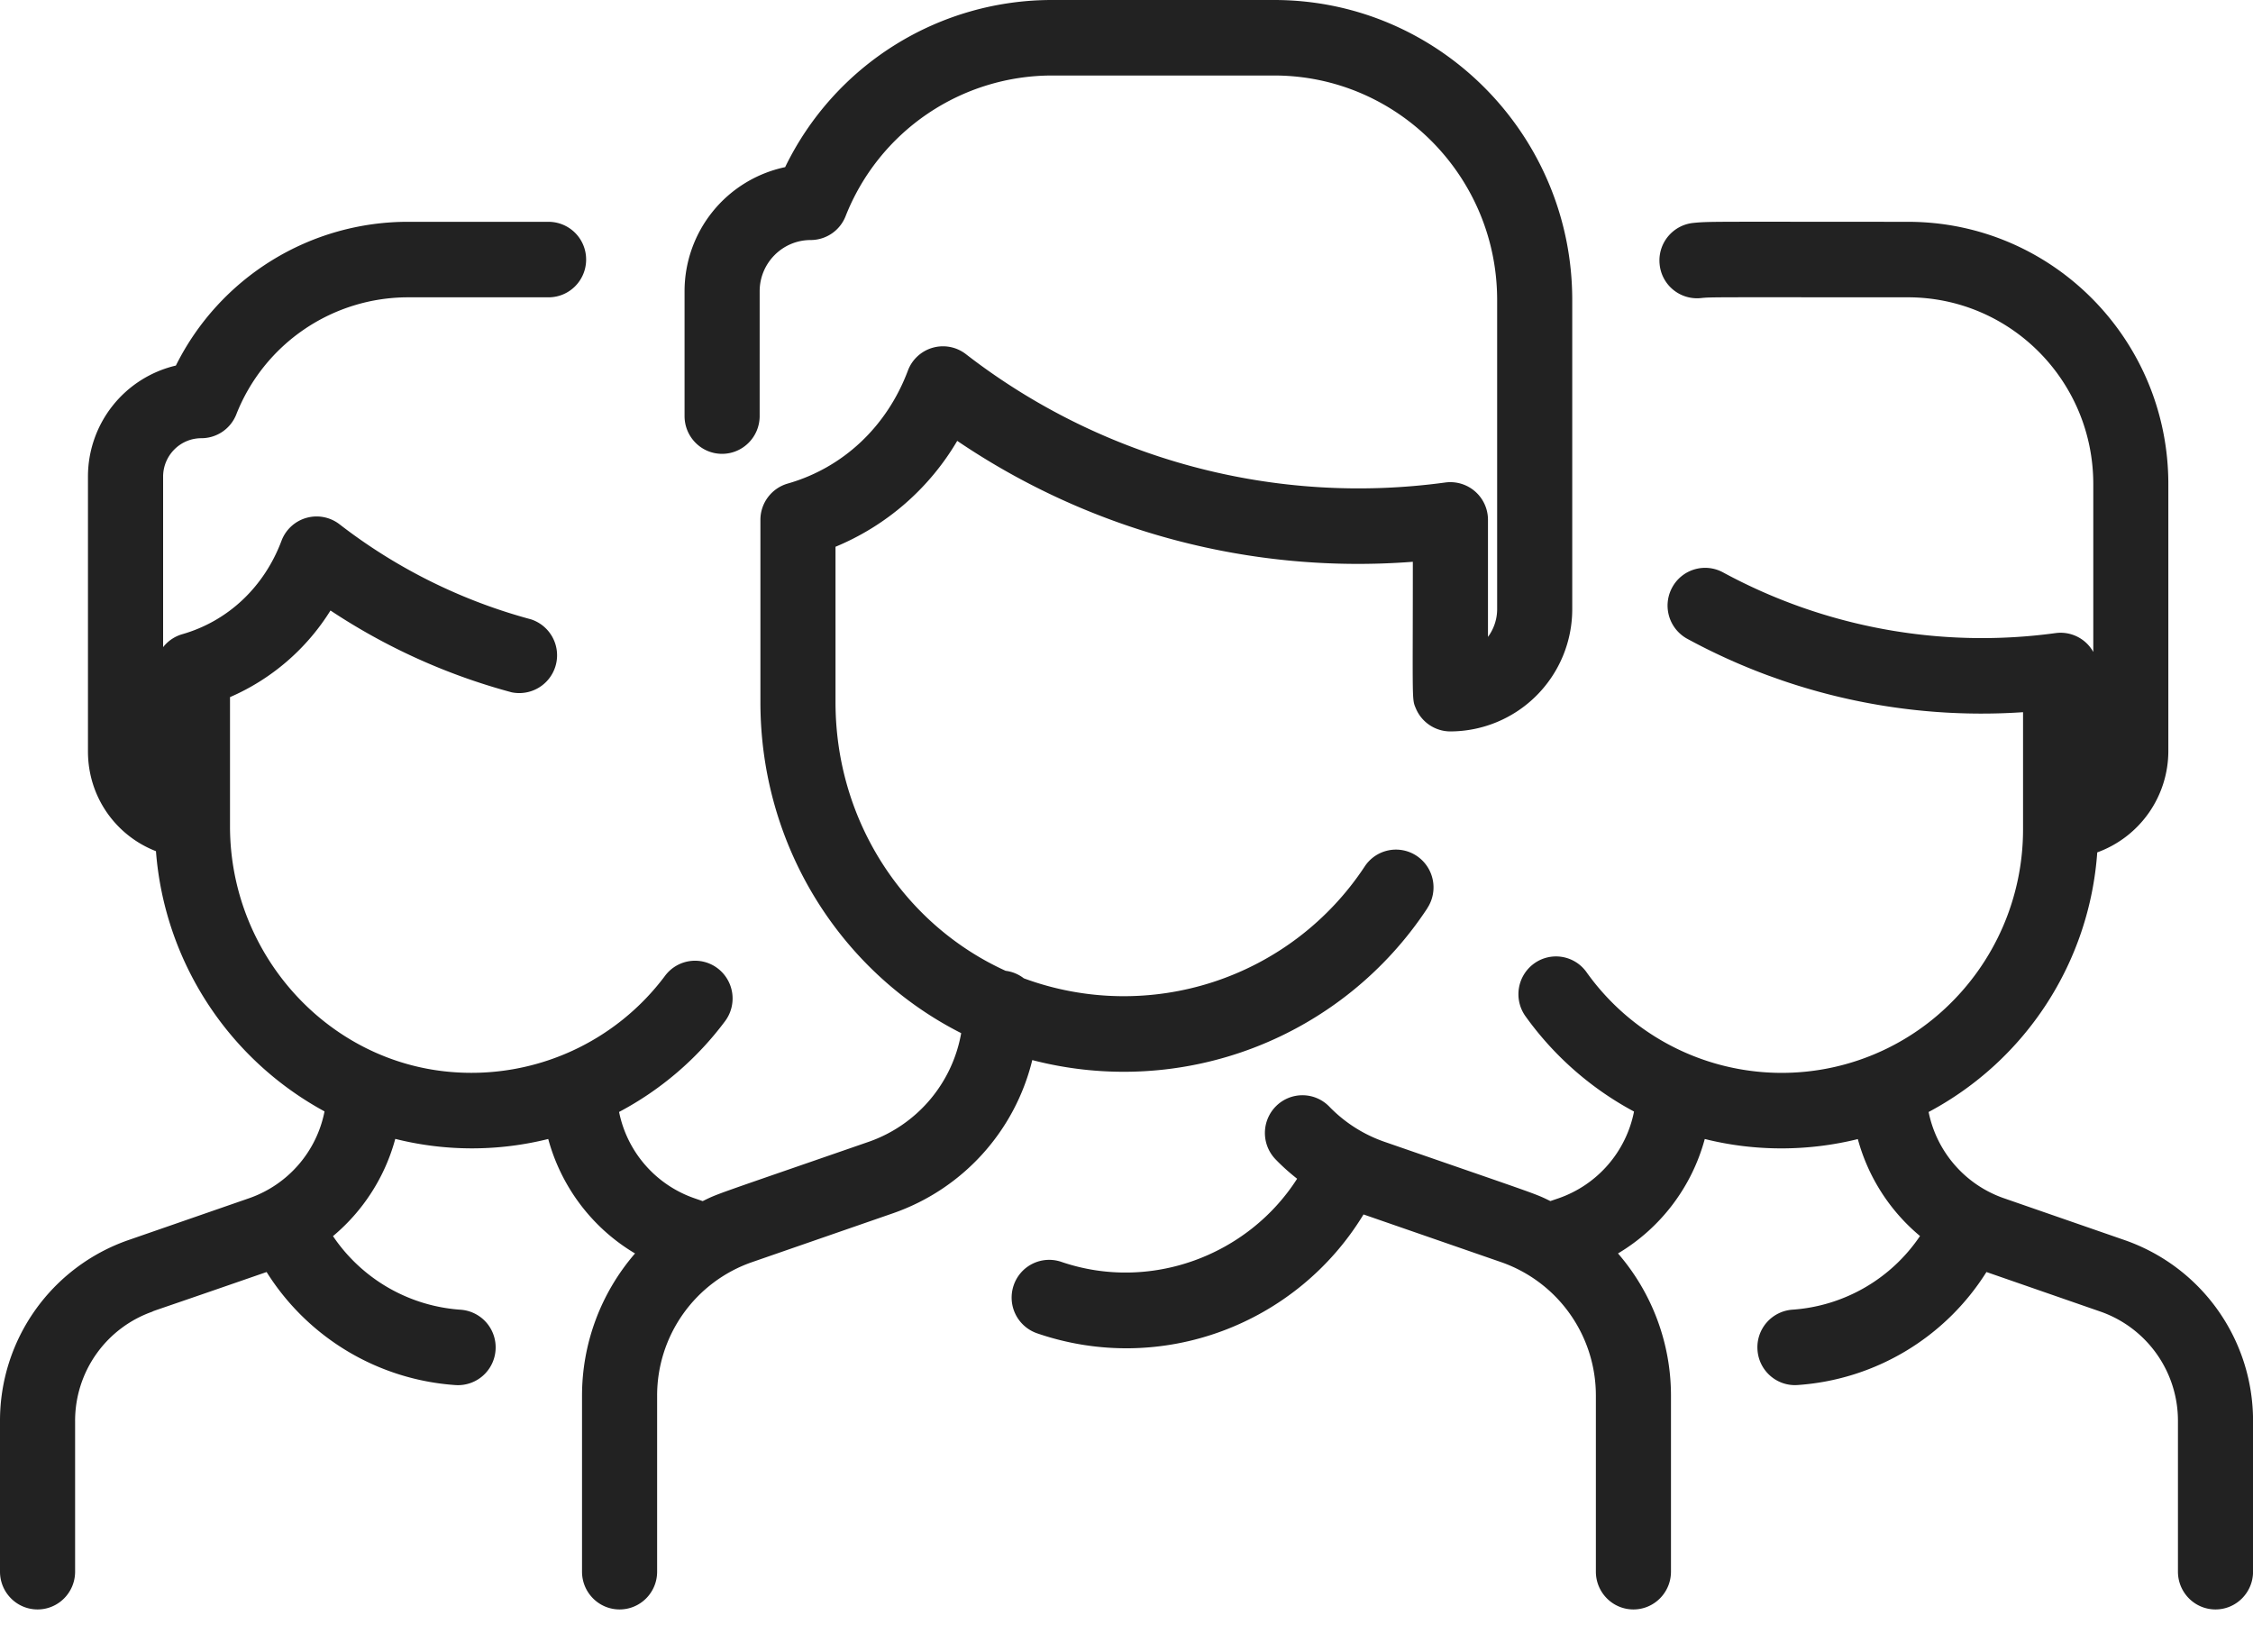
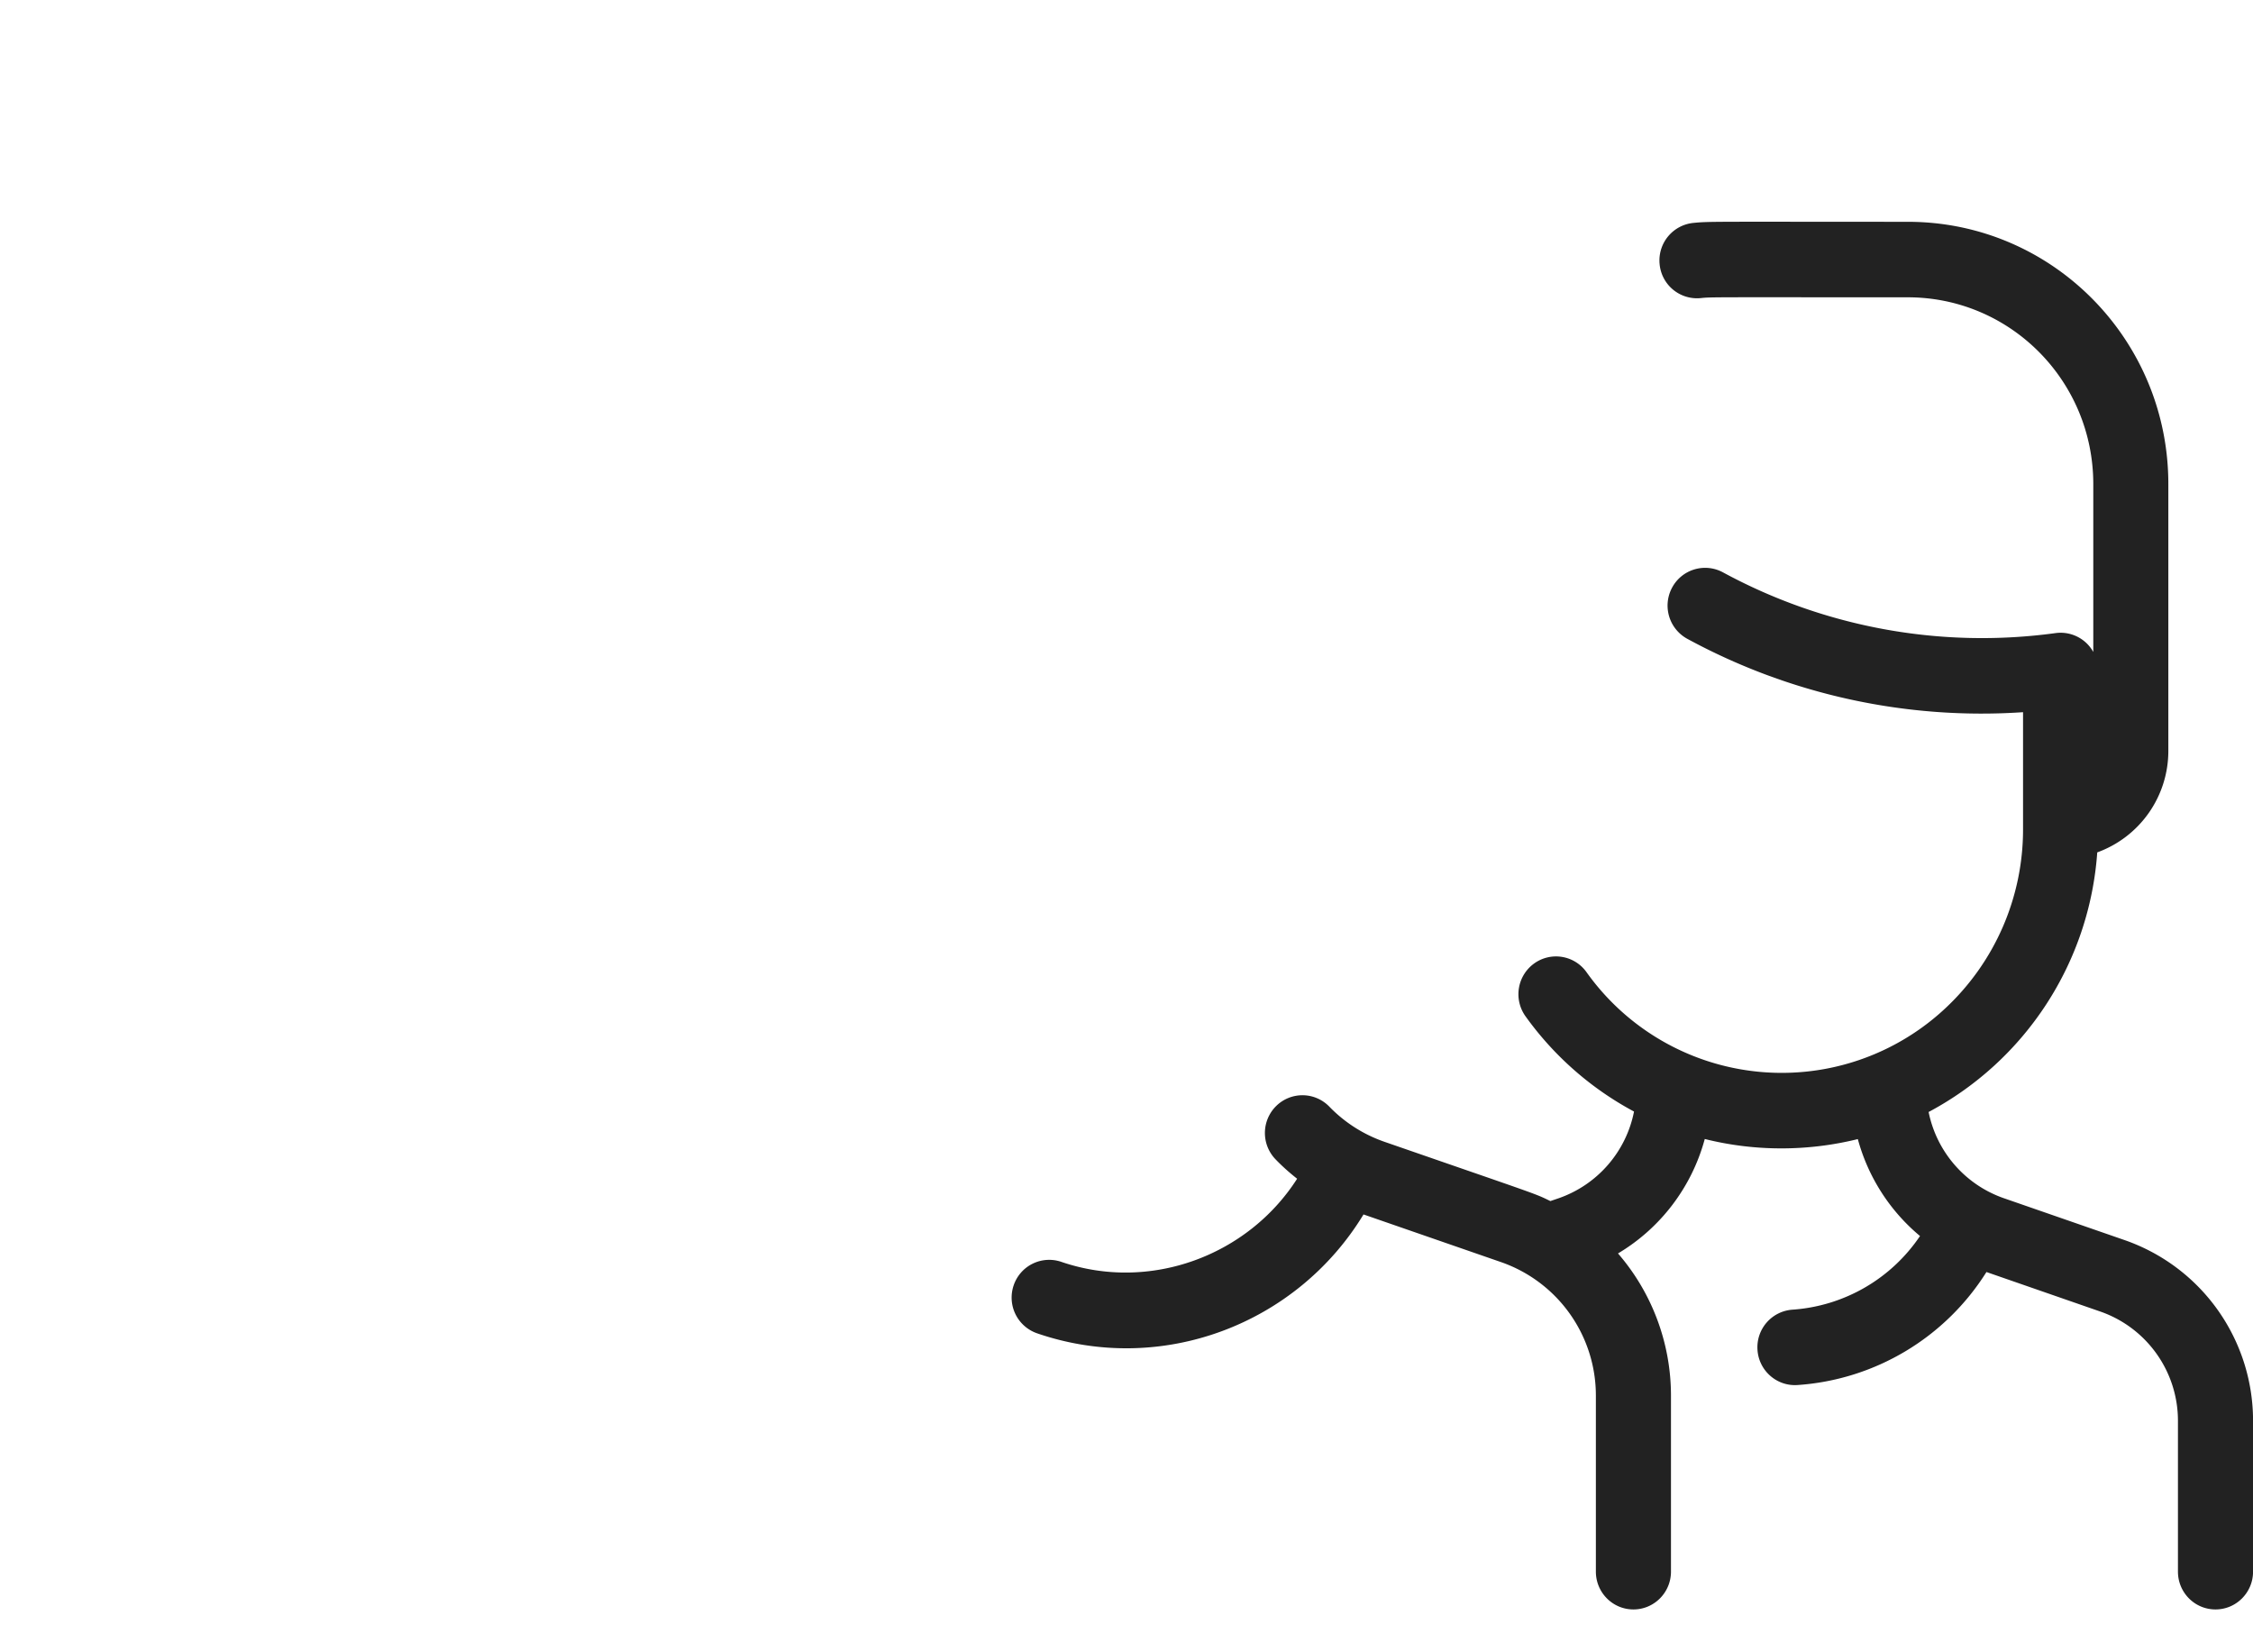
<svg xmlns="http://www.w3.org/2000/svg" width="45" height="33" viewBox="0 0 45 33" fill="none">
-   <path d="M28.507 18.14a.757.757 0 0 0-.209-1.045.747.747 0 0 0-1.04.21 5.763 5.763 0 0 1-6.809 2.234.744.744 0 0 0-.363-.15c-2.02-.918-3.398-2.984-3.398-5.364V10.92a5.073 5.073 0 0 0 2.431-2.115 14.264 14.264 0 0 0 9.1 2.415c0 2.826-.022 2.734.06 2.928.116.277.388.46.69.46a2.441 2.441 0 0 0 2.434-2.442V5.994C31.405 2.691 28.736.002 25.453 0h-4.429a5.92 5.92 0 0 0-5.342 3.338 2.533 2.533 0 0 0-2.009 2.478V8.31c0 .416.335.754.749.754s.75-.337.751-.753V5.817c0-.564.457-1.023 1.018-1.023a.75.75 0 0 0 .697-.473 4.434 4.434 0 0 1 4.137-2.813h4.427c2.456.002 4.453 2.014 4.451 4.486v6.171a.933.933 0 0 1-.183.555v-2.336a.752.752 0 0 0-.849-.748 12.81 12.81 0 0 1-9.58-2.564.748.748 0 0 0-1.158.332c-.42 1.117-1.295 1.939-2.4 2.254a.754.754 0 0 0-.545.726v3.64c0 2.881 1.613 5.397 4.01 6.61a2.817 2.817 0 0 1-1.846 2.17c-3.125 1.083-2.994 1.026-3.317 1.185l-.17-.059a2.306 2.306 0 0 1-1.5-1.722 6.337 6.337 0 0 0 2.117-1.813.757.757 0 0 0-.149-1.056.747.747 0 0 0-1.05.15 4.827 4.827 0 0 1-4.245 1.923c-2.492-.192-4.444-2.35-4.444-4.91v-2.579a4.447 4.447 0 0 0 2.007-1.73 12.312 12.312 0 0 0 3.619 1.634.755.755 0 0 0 .387-1.457 10.859 10.859 0 0 1-3.827-1.9.749.749 0 0 0-1.158.332c-.348.925-1.07 1.604-1.983 1.865a.746.746 0 0 0-.381.258V9.519c0-.419.339-.767.764-.767a.75.75 0 0 0 .697-.474 3.689 3.689 0 0 1 3.441-2.34h2.797c.414 0 .75-.337.75-.754a.752.752 0 0 0-.75-.754H8.16a5.176 5.176 0 0 0-4.647 2.871 2.277 2.277 0 0 0-1.756 2.217v5.49c0 .91.558 1.681 1.358 1.992a6.479 6.479 0 0 0 3.367 5.197 2.306 2.306 0 0 1-1.503 1.733l-2.422.84A3.818 3.818 0 0 0 0 28.378v3.012c0 .416.336.754.75.754s.75-.337.75-.754v-3.012a2.31 2.31 0 0 1 1.548-2.183c0-.01-.024.008 2.277-.79a4.844 4.844 0 0 0 3.773 2.258.752.752 0 0 0 .8-.701.753.753 0 0 0-.698-.804 3.348 3.348 0 0 1-2.549-1.47c.601-.502 1.038-1.18 1.244-1.942a6.29 6.29 0 0 0 3.055.002c.259.956.88 1.78 1.734 2.286a4.34 4.34 0 0 0-1.059 2.841v3.515c0 .416.336.754.75.754.415 0 .75-.337.75-.754v-3.515a2.82 2.82 0 0 1 1.889-2.665l2.827-.98a4.323 4.323 0 0 0 2.777-3.058 7.26 7.26 0 0 0 7.89-3.031z" fill="#222" />
  <path d="m42.443 24.77-2.422-.84a2.306 2.306 0 0 1-1.5-1.721 6.38 6.38 0 0 0 3.368-5.185 2.155 2.155 0 0 0 1.42-2.03V9.67c.002-2.892-2.323-5.24-5.202-5.24-3.982-.001-3.962-.009-4.284.022a.753.753 0 0 0-.675.822.75.75 0 0 0 .817.68c.222-.022.106-.017 4.142-.016 2.042 0 3.704 1.665 3.703 3.732v3.351a.747.747 0 0 0-.752-.377 10.85 10.85 0 0 1-6.645-1.213.748.748 0 0 0-1.016.306.756.756 0 0 0 .305 1.022 12.304 12.304 0 0 0 6.705 1.465v2.348a4.883 4.883 0 0 1-1.549 3.563 4.785 4.785 0 0 1-7.171-.72.747.747 0 0 0-1.048-.17.757.757 0 0 0-.169 1.053 6.355 6.355 0 0 0 2.167 1.902 2.306 2.306 0 0 1-1.501 1.73l-.17.058c-.322-.158-.198-.104-3.317-1.185a2.815 2.815 0 0 1-1.097-.7.747.747 0 0 0-1.06-.016.757.757 0 0 0-.016 1.066c.134.14.28.269.432.389-.988 1.543-2.943 2.266-4.71 1.66a.749.749 0 0 0-.952.47.755.755 0 0 0 .468.957c2.488.855 5.187-.18 6.52-2.374l2.75.953a2.821 2.821 0 0 1 1.891 2.667v3.514c0 .417.336.755.75.755s.75-.338.75-.755v-3.514a4.34 4.34 0 0 0-1.058-2.841 3.821 3.821 0 0 0 1.733-2.286c.996.25 2.055.25 3.057.002.206.76.642 1.437 1.242 1.936a3.349 3.349 0 0 1-2.549 1.471.753.753 0 0 0-.697.804c.028.416.387.73.8.701a4.844 4.844 0 0 0 3.773-2.257l2.276.79a2.31 2.31 0 0 1 1.549 2.183v3.011c0 .417.335.755.75.755.414 0 .75-.338.75-.755V28.38a3.818 3.818 0 0 0-2.558-3.61z" fill="#222" />
</svg>